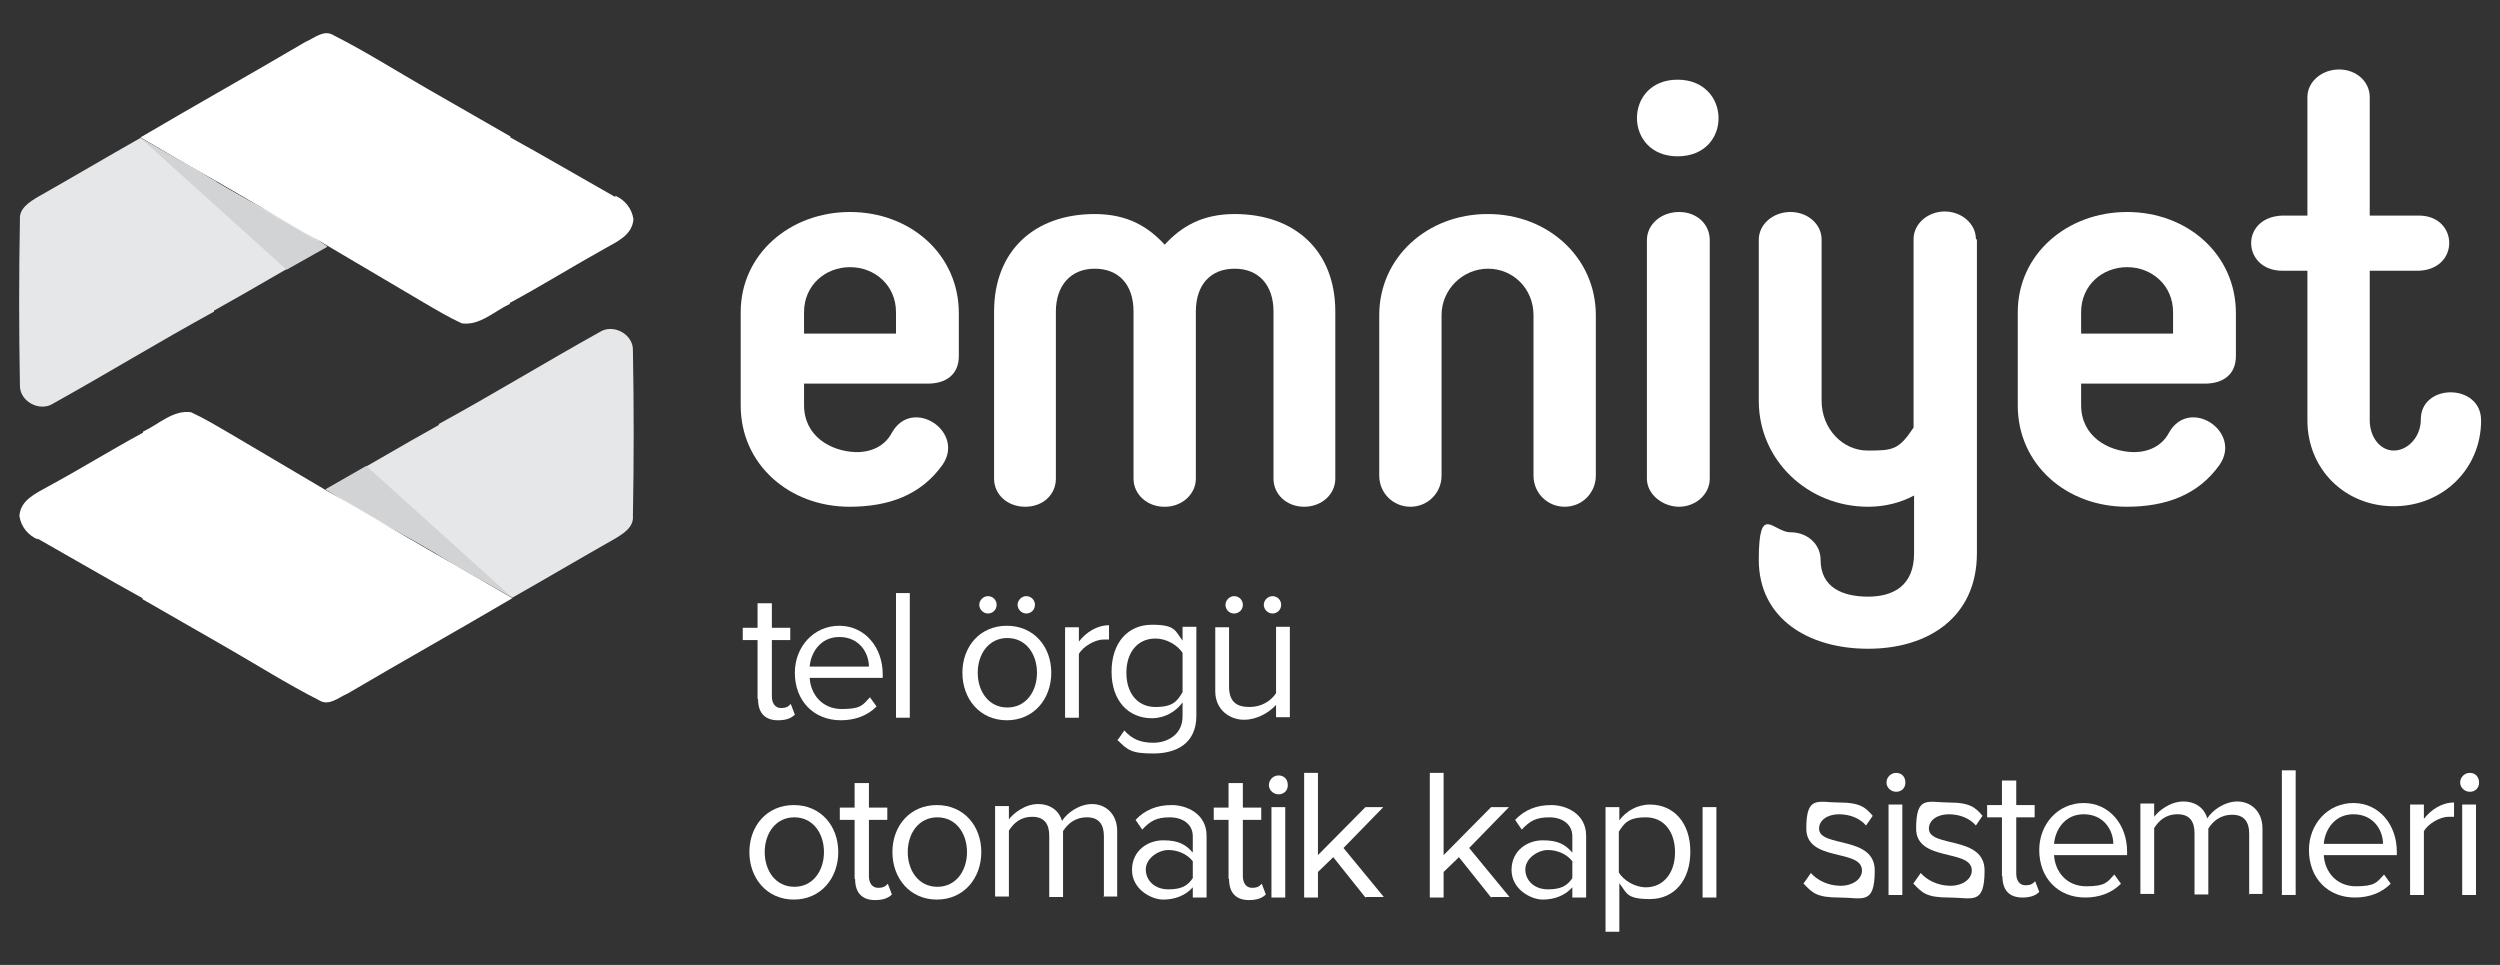
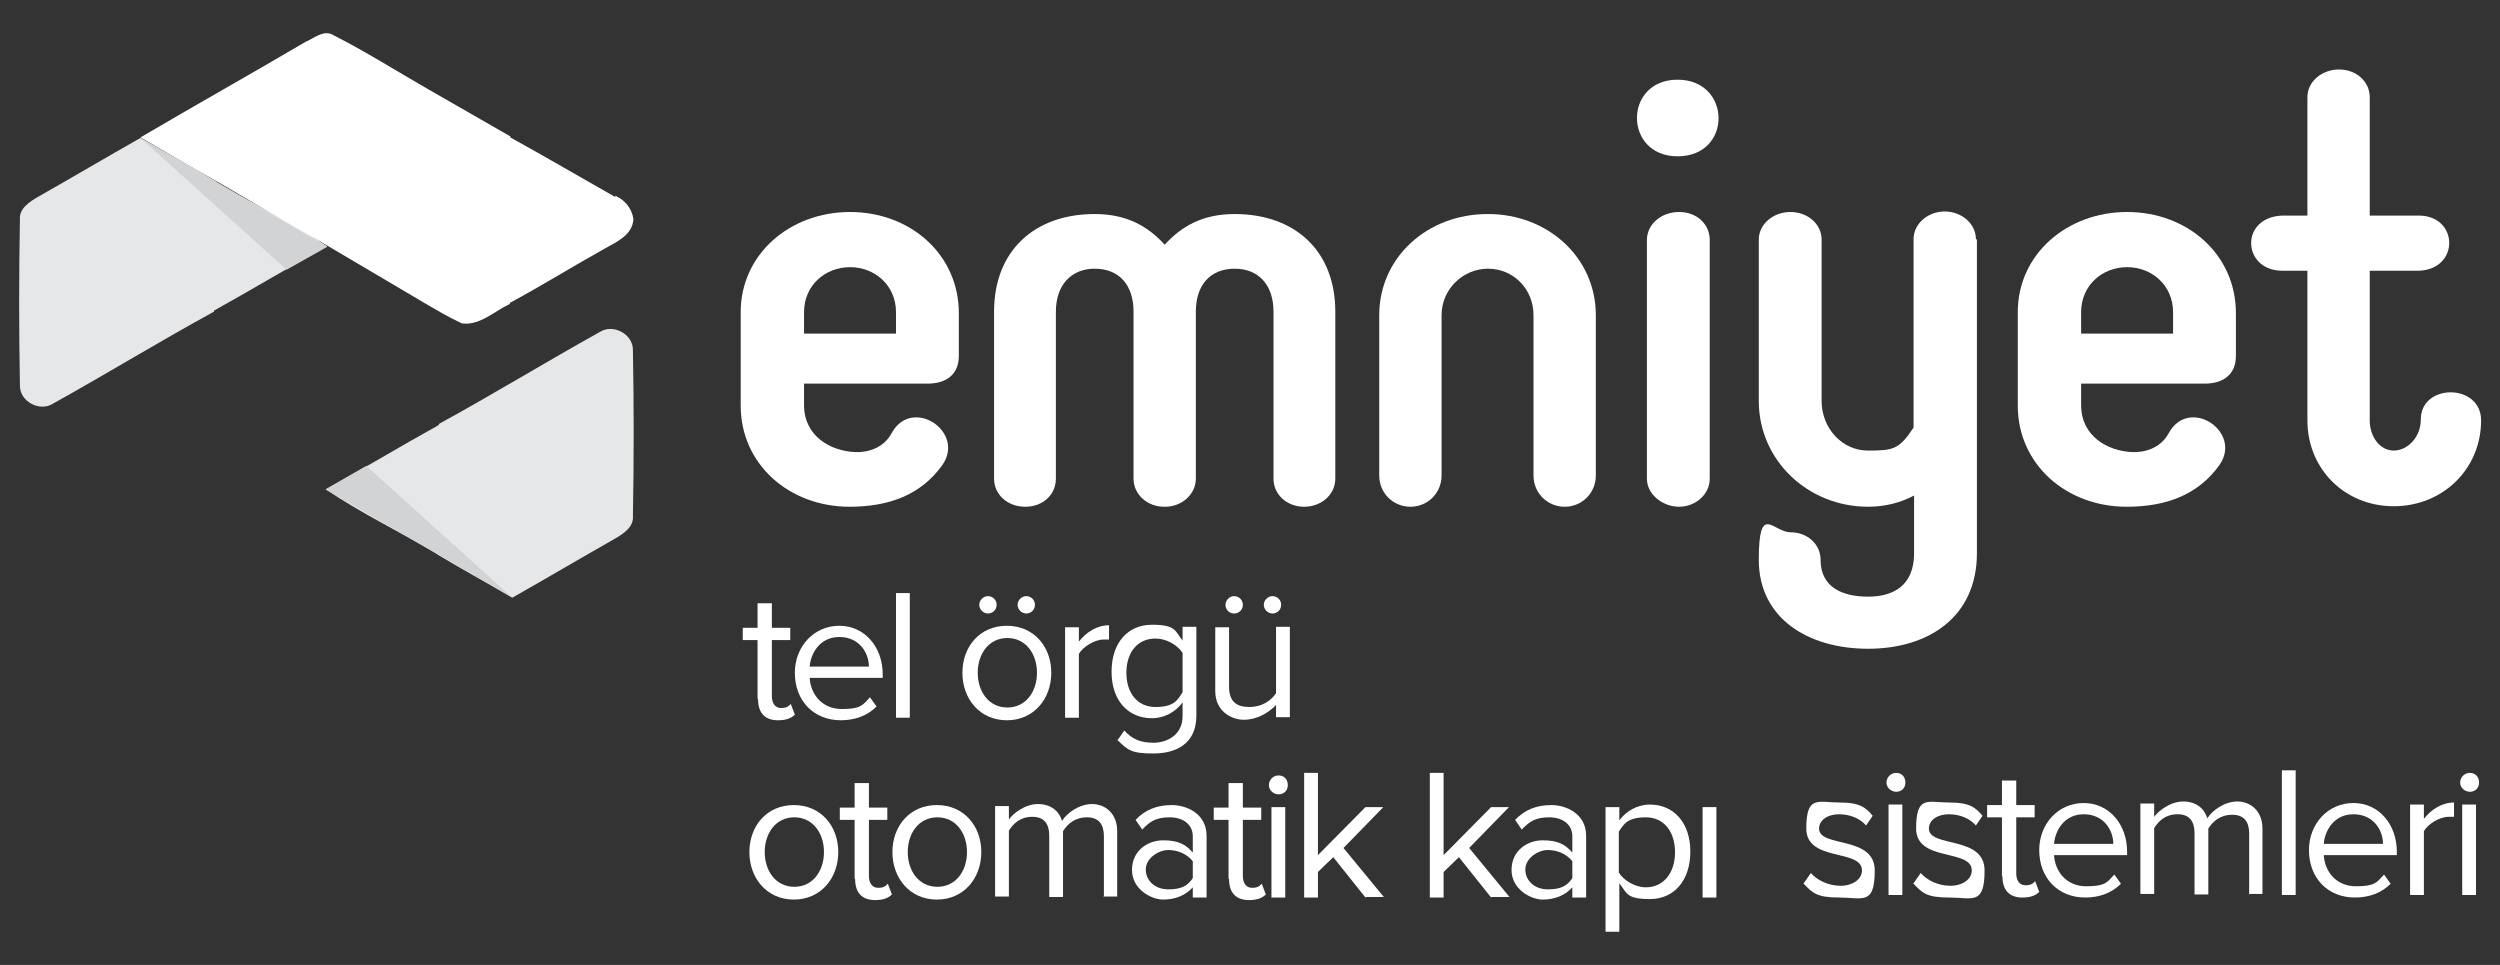
<svg xmlns="http://www.w3.org/2000/svg" id="Layer_1" viewBox="0 0 489.4 188.9">
  <rect x="0" y="0" width="489.4" height="188.9" fill="#333333" stroke="none" />
  <defs>
    <style>      .st0 {        fill: #fff;      }      .st1 {        fill: #d1d3d4;      }      .st2 {        fill: #e6e7e8;      }    </style>
  </defs>
  <path class="st0" d="M148.3,136.8v-11.5h-2.9v-2.4h2.9v-4.8h2.8v4.8h3.6v2.4h-3.6v11c0,1.3.6,2.3,1.8,2.3s1.5-.4,1.9-.8l.8,2.1c-.7.7-1.7,1.1-3.3,1.1-2.6,0-3.9-1.5-3.9-4.1Z" />
  <path class="st0" d="M155.6,131.7c0-5.1,3.7-9.2,8.7-9.2s8.5,4.2,8.5,9.5v.7h-14.3c.2,3.3,2.5,6.1,6.3,6.1s4.1-.8,5.5-2.3l1.3,1.8c-1.8,1.8-4.2,2.7-7,2.7-5.3,0-9-3.8-9-9.3ZM164.3,124.7c-3.8,0-5.6,3.2-5.8,5.8h11.6c0-2.6-1.8-5.8-5.8-5.8Z" />
  <path class="st0" d="M175.4,140.5v-24.4h2.7v24.4h-2.7Z" />
  <path class="st0" d="M188.4,131.7c0-5.1,3.4-9.2,8.7-9.2s8.7,4.1,8.7,9.2-3.4,9.3-8.7,9.3-8.7-4.2-8.7-9.3ZM203,131.7c0-3.6-2.1-6.8-5.8-6.8s-5.8,3.2-5.8,6.8,2.1,6.8,5.8,6.8,5.8-3.2,5.8-6.8ZM193.4,120.1c-.9,0-1.7-.8-1.7-1.7s.8-1.7,1.7-1.7,1.7.7,1.7,1.7-.8,1.7-1.7,1.7ZM200.9,120.1c-.9,0-1.7-.8-1.7-1.7s.8-1.7,1.7-1.7,1.7.7,1.7,1.7-.8,1.7-1.7,1.7Z" />
  <path class="st0" d="M208.5,140.5v-17.7h2.7v2.8c1.4-1.8,3.5-3.2,5.9-3.2v2.8c-.3,0-.7,0-1.1,0-1.7,0-4,1.4-4.8,2.8v12.5h-2.7Z" />
  <path class="st0" d="M218.7,145l1.4-2c1.5,1.7,3.2,2.4,5.7,2.4s5.7-1.4,5.7-5.2v-2.7c-1.3,1.8-3.5,3.1-6,3.1-4.6,0-7.9-3.4-7.9-9.1s3.2-9.2,7.9-9.2,4.5,1.2,6,3.1v-2.7h2.7v17.4c0,5.6-4.1,7.4-8.4,7.4s-5-.6-7.1-2.7ZM231.5,135.5v-7.7c-1-1.5-3.1-2.8-5.3-2.8-3.6,0-5.7,2.8-5.7,6.7s2.1,6.7,5.7,6.7,4.3-1.3,5.3-2.9Z" />
  <path class="st0" d="M249.8,140.5v-2.5c-1.4,1.5-3.7,2.9-6.3,2.9s-5.6-1.8-5.6-5.6v-12.5h2.7v11.6c0,3.1,1.6,4,4,4s4.2-1.2,5.2-2.7v-13h2.7v17.7h-2.7ZM241.6,120.1c-1,0-1.7-.8-1.7-1.7s.8-1.7,1.7-1.7,1.7.7,1.7,1.7-.8,1.7-1.7,1.7ZM249.1,120.1c-.9,0-1.7-.8-1.7-1.7s.8-1.7,1.7-1.7,1.7.7,1.7,1.7-.8,1.7-1.7,1.7Z" />
  <path class="st0" d="M146.7,166.8c0-5.1,3.4-9.2,8.7-9.2s8.7,4.1,8.7,9.2-3.4,9.3-8.7,9.3-8.7-4.2-8.7-9.3ZM161.3,166.8c0-3.6-2.1-6.8-5.8-6.8s-5.8,3.2-5.8,6.8,2.1,6.8,5.8,6.8,5.8-3.2,5.8-6.8Z" />
  <path class="st0" d="M167.3,172v-11.5h-2.9v-2.4h2.9v-4.8h2.8v4.8h3.6v2.4h-3.6v11c0,1.3.6,2.3,1.8,2.3s1.5-.4,1.9-.8l.8,2.1c-.7.7-1.7,1.1-3.3,1.1-2.6,0-3.9-1.5-3.9-4.1Z" />
  <path class="st0" d="M174.7,166.8c0-5.1,3.4-9.2,8.7-9.2s8.7,4.1,8.7,9.2-3.4,9.3-8.7,9.3-8.7-4.2-8.7-9.3ZM189.3,166.8c0-3.6-2.1-6.8-5.8-6.8s-5.8,3.2-5.8,6.8,2.1,6.8,5.8,6.8,5.8-3.2,5.8-6.8Z" />
  <path class="st0" d="M216.1,175.7v-12c0-2.2-.9-3.7-3.3-3.7s-3.8,1.3-4.7,2.7v12.9h-2.7v-12c0-2.2-.9-3.7-3.3-3.7s-3.7,1.3-4.6,2.7v12.9h-2.7v-17.7h2.7v2.6c.8-1.1,3.1-3,5.7-3s4.2,1.5,4.7,3.3c1-1.6,3.4-3.3,5.9-3.3s4.9,1.8,4.9,5.3v12.8h-2.7Z" />
  <path class="st0" d="M233.5,175.7v-2c-1.4,1.6-3.5,2.4-5.8,2.4s-6.1-2-6.1-5.8,3.1-5.8,6.1-5.8,4.4.8,5.8,2.4v-3.2c0-2.3-1.9-3.7-4.5-3.7s-3.8.7-5.4,2.4l-1.3-1.9c1.9-2,4.2-2.9,7.1-2.9s6.8,1.7,6.8,6v12.1h-2.7ZM233.5,172v-3.4c-1.1-1.4-2.9-2.2-4.8-2.2s-4.4,1.6-4.4,3.8,1.8,3.9,4.4,3.9,3.8-.7,4.8-2.2Z" />
  <path class="st0" d="M240.5,172v-11.5h-2.9v-2.4h2.9v-4.8h2.8v4.8h3.6v2.4h-3.6v11c0,1.3.6,2.3,1.8,2.3s1.5-.4,1.9-.8l.8,2.1c-.7.7-1.7,1.1-3.3,1.1-2.6,0-3.9-1.5-3.9-4.1Z" />
  <path class="st0" d="M248.4,153.7c0-1,.8-1.9,1.9-1.9s1.8.8,1.8,1.9-.8,1.8-1.8,1.8-1.9-.8-1.9-1.8ZM248.9,175.7v-17.7h2.7v17.7h-2.7Z" />
  <path class="st0" d="M267.3,175.7l-6.3-7.9-3,2.9v5h-2.7v-24.4h2.7v16.1l9.3-9.4h3.5l-7.8,8,7.9,9.6h-3.5Z" />
  <path class="st0" d="M291.9,175.7l-6.3-7.9-3,2.9v5h-2.7v-24.4h2.7v16.1l9.3-9.4h3.5l-7.8,8,7.9,9.6h-3.5Z" />
  <path class="st0" d="M307.8,175.7v-2c-1.4,1.6-3.5,2.4-5.8,2.4s-6.1-2-6.1-5.8,3.1-5.8,6.1-5.8,4.4.8,5.8,2.4v-3.2c0-2.3-1.9-3.7-4.5-3.7s-3.8.7-5.4,2.4l-1.3-1.9c1.9-2,4.2-2.9,7.1-2.9s6.8,1.7,6.8,6v12.1h-2.7ZM307.8,172v-3.4c-1.1-1.4-2.9-2.2-4.8-2.2s-4.4,1.6-4.4,3.8,1.8,3.9,4.4,3.9,3.8-.7,4.8-2.2Z" />
  <path class="st0" d="M317,173v9.4h-2.7v-24.4h2.7v2.6c1.3-1.8,3.5-3.1,6-3.1,4.6,0,7.9,3.5,7.9,9.2s-3.2,9.3-7.9,9.3-4.5-1.2-6-3.1ZM327.9,166.8c0-3.9-2.1-6.8-5.7-6.8s-4.3,1.3-5.3,2.8v8c.9,1.5,3.1,2.9,5.3,2.9,3.5,0,5.7-2.9,5.7-6.8Z" />
  <path class="st0" d="M333.3,175.7v-17.7h2.7v17.7h-2.7Z" />
  <g>
    <path class="st0" d="M353.1,172.9l1.4-2c1.2,1.4,3.4,2.5,5.8,2.5s4.2-1.3,4.2-3c0-4.3-10.9-1.6-10.9-8.2s2.3-5.1,6.5-5.1,5.2,1.1,6.5,2.6l-1.3,1.9c-1.1-1.3-3-2.2-5.3-2.2s-3.9,1.2-3.9,2.8c0,3.8,10.9,1.3,10.9,8.2s-2.4,5.3-6.9,5.3-5.3-.9-7.1-2.8Z" />
    <path class="st0" d="M369.3,153.2c0-1,.8-1.9,1.9-1.9s1.8.8,1.8,1.9-.8,1.8-1.8,1.8-1.9-.8-1.9-1.8ZM369.7,175.2v-17.7h2.7v17.7h-2.7Z" />
    <path class="st0" d="M374.6,172.9l1.4-2c1.2,1.4,3.4,2.5,5.8,2.5s4.2-1.3,4.2-3c0-4.3-10.9-1.6-10.9-8.2s2.3-5.1,6.5-5.1,5.2,1.1,6.5,2.6l-1.3,1.9c-1.1-1.3-3-2.2-5.3-2.2s-3.9,1.2-3.9,2.8c0,3.8,10.9,1.3,10.9,8.2s-2.4,5.3-6.9,5.3-5.3-.9-7.1-2.8Z" />
    <path class="st0" d="M391.9,171.5v-11.5h-2.9v-2.4h2.9v-4.8h2.8v4.8h3.6v2.4h-3.6v11c0,1.3.6,2.3,1.8,2.3s1.5-.4,1.9-.8l.8,2.1c-.7.7-1.7,1.1-3.3,1.1-2.6,0-3.9-1.5-3.9-4.1Z" />
    <path class="st0" d="M399.2,166.4c0-5.1,3.7-9.2,8.7-9.2s8.5,4.2,8.5,9.5v.7h-14.3c.2,3.3,2.5,6.1,6.3,6.1s4.1-.8,5.5-2.3l1.3,1.8c-1.8,1.8-4.2,2.7-7,2.7-5.3,0-9-3.8-9-9.3ZM407.9,159.4c-3.8,0-5.6,3.2-5.8,5.8h11.6c0-2.6-1.8-5.8-5.8-5.8Z" />
    <path class="st0" d="M440.3,175.2v-12c0-2.2-.9-3.7-3.3-3.7s-3.8,1.3-4.7,2.7v12.9h-2.7v-12c0-2.2-.9-3.7-3.3-3.7s-3.7,1.3-4.6,2.7v12.9h-2.7v-17.7h2.7v2.6c.8-1.1,3.1-3,5.7-3s4.2,1.5,4.7,3.3c1-1.6,3.4-3.3,5.9-3.3s4.9,1.8,4.9,5.3v12.8h-2.7Z" />
    <path class="st0" d="M446.7,175.2v-24.4h2.7v24.4h-2.7Z" />
    <path class="st0" d="M452,166.4c0-5.1,3.7-9.2,8.7-9.2s8.5,4.2,8.5,9.5v.7h-14.3c.2,3.3,2.5,6.1,6.3,6.1s4.1-.8,5.5-2.3l1.3,1.8c-1.8,1.8-4.2,2.7-7,2.7-5.3,0-9-3.8-9-9.3ZM460.7,159.4c-3.8,0-5.6,3.2-5.8,5.8h11.6c0-2.6-1.8-5.8-5.8-5.8Z" />
    <path class="st0" d="M471.8,175.2v-17.7h2.7v2.8c1.4-1.8,3.5-3.2,5.9-3.2v2.8c-.3,0-.7,0-1.1,0-1.7,0-4,1.4-4.8,2.8v12.5h-2.7Z" />
    <path class="st0" d="M481.6,153.2c0-1,.8-1.9,1.9-1.9s1.8.8,1.8,1.9-.8,1.8-1.8,1.8-1.9-.8-1.9-1.8ZM482,175.2v-17.7h2.7v17.7h-2.7Z" />
  </g>
  <path class="st0" d="M291.2,41.9c-11.8,0-21.2,8.5-21.2,19.8v31.4c0,3.4,2.7,6.1,6.1,6.1s6.1-2.7,6.1-6.1v-31.4c0-5.1,4.2-9.1,9.1-9.1s8.9,3.9,8.9,9.1v31.4c0,3.4,2.7,6.1,6.1,6.1s6.1-2.7,6.1-6.1v-31.4c0-11.3-9.4-19.8-21.1-19.8Z" />
  <path class="st0" d="M241.7,41.9c-6.3,0-10.4,2.4-13.7,6h0c-3.3-3.6-7.4-6-13.7-6-11.8,0-19.7,7.2-19.7,19.1v32.7c0,3.1,2.6,5.5,6.1,5.5s6-2.4,6-5.5v-32.7c0-5.1,2.9-8.4,7.6-8.4s7.6,3.1,7.6,8.4v32.7c0,3.1,2.7,5.5,6,5.5s0,0,.1,0,0,0,.1,0c3.2,0,6-2.4,6-5.5v-32.7c0-5.3,2.9-8.4,7.6-8.4s7.6,3.2,7.6,8.4v32.7c0,3.1,2.6,5.5,6,5.5s6.1-2.4,6.1-5.5v-32.7c0-11.9-7.9-19.1-19.7-19.1Z" />
  <path class="st0" d="M187.7,61.3v8.4c0,3.7-2.6,5.4-6.1,5.4h-24.2v4.2c0,6.1,5.2,9,10,9.2,3,.1,5.8-1.1,7.2-3.8,4-7.1,14.4-.2,9.9,6.3-4.2,5.9-10.5,8.2-18.2,8.2-11.8,0-21.3-8.3-21.3-19.8v-18.3c0-11.3,9.6-19.6,21.4-19.6s21.3,8.3,21.3,19.8ZM157.4,65.3h18v-4.2c0-5.2-4.1-8.8-9-8.8s-9,3.6-9,8.8v4.2Z" />
  <path class="st0" d="M328.4,30.6c-10.6,0-10.6-15,0-15s10.8,15,0,15ZM334.7,47v46.7c0,3.1-2.8,5.5-6,5.5s-6.3-2.4-6.3-5.5v-46.7c0-3.1,2.8-5.5,6.3-5.5s6,2.4,6,5.5Z" />
  <path class="st0" d="M387,46.9v61.4c0,12.5-9.5,18.7-21.3,18.7s-21.4-6-21.4-17.4,2.8-5.4,6.2-5.4,5.9,2.4,5.9,5.4c0,5.4,4.3,7.2,9.3,7.2s9-2.2,9-8.5v-11.3c-2.6,1.4-5.7,2.2-9,2.2-11.8,0-21.4-9.1-21.4-20.7v-31.6c0-3,2.8-5.4,6.2-5.4s6.1,2.4,6.1,5.4v31.6c0,5.4,4.1,9.7,9,9.7s6.1-.1,9-4.5v-36.9c0-3,2.8-5.4,6.1-5.4s6.1,2.4,6.1,5.4Z" />
  <path class="st0" d="M437.7,61.3v8.4c0,3.7-2.6,5.4-6.1,5.4h-24.2v4.2c0,6.1,5.2,9,10,9.2,3,.1,5.8-1.1,7.2-3.8,4-7.1,14.4-.2,9.9,6.3-4.2,5.9-10.5,8.2-18.2,8.2-11.8,0-21.3-8.3-21.3-19.8v-18.3c0-11.3,9.6-19.6,21.4-19.6s21.3,8.3,21.3,19.8ZM407.4,65.3h18v-4.2c0-5.2-4.1-8.8-9-8.8s-9,3.6-9,8.8v4.2Z" />
  <path class="st0" d="M485.7,82.3c0,9.5-7.5,16.8-17.1,16.8s-16.9-7.3-16.9-16.8v-29.3h-4.9c-7.9,0-8.4-10.5,0-10.8h4.9v-23.2c0-3,2.8-5.4,6.2-5.4s6,2.4,6,5.4v23.2h9.6c7.8,0,8.1,10.5,0,10.8h-9.6v29.3c0,3.2,2,5.9,4.7,5.9s5.3-2.6,5.3-6.1c0-7.1,11.8-7.1,11.8.2Z" />
  <path class="st2" d="M42.4,35.6c-4.9-3-10-5.7-14.9-8.6-6.7,3.8-13.3,7.7-20,11.5-1.7,1-3.8,2.3-3.6,4.5-.2,10.8-.2,21.6,0,32.4-.1,3.2,3.9,5.3,6.5,3.6,10.6-5.9,20.9-12.2,31.5-18v-.2c7.4-4.1,14.7-8.5,22.1-12.6-6.9-4.7-14.5-8.3-21.7-12.6Z" />
  <polygon class="st1" points="27.5 27 56.1 52.8 64.1 48.3 27.5 27" />
  <path class="st0" d="M120.5,38.6c-6.9-3.9-13.7-7.9-20.6-11.7v-.2c-5.4-3.1-10.8-6.2-16.2-9.3-6.1-3.5-12.1-7.3-18.4-10.5-1.9-1.2-3.8.6-5.5,1.3-10.7,6.3-21.6,12.4-32.3,18.7,5,2.9,9.9,5.8,14.9,8.6,7.3,4.2,14.3,8.4,21.7,12.6,6.3,3.7,12.5,7.4,18.8,11.1,2.4,1.4,4.9,2.9,7.5,4.1,3.5.5,6.4-2.4,9.4-3.8v-.2c6.3-3.4,12.4-7.2,18.7-10.7,2.3-1.3,5.3-2.6,5.5-5.7-.3-2.1-1.7-3.8-3.6-4.6Z" />
  <path class="st2" d="M85.4,108.4c4.9,3,10,5.7,14.9,8.6,6.7-3.8,13.3-7.7,20-11.5,1.7-1,3.8-2.3,3.6-4.5.2-10.8.2-21.6,0-32.4.1-3.2-3.9-5.3-6.5-3.6-10.6,5.9-20.9,12.2-31.5,18v.2c-7.4,4.1-14.7,8.5-22.1,12.6,6.9,4.7,14.5,8.3,21.7,12.6Z" />
  <polygon class="st1" points="100.3 117 71.7 91.2 63.7 95.8 100.3 117" />
-   <path class="st0" d="M7.3,105.4c6.9,3.9,13.7,7.9,20.6,11.7v.2c5.4,3.1,10.8,6.2,16.2,9.3,6.1,3.5,12.1,7.3,18.4,10.5,1.9,1.2,3.8-.6,5.5-1.3,10.7-6.3,21.6-12.4,32.3-18.7-5-2.9-9.9-5.8-14.9-8.6-7.3-4.2-14.3-8.4-21.7-12.6-6.3-3.7-12.5-7.4-18.8-11.1-2.4-1.4-4.9-2.9-7.5-4.1-3.5-.5-6.4,2.4-9.4,3.8v.2c-6.3,3.4-12.4,7.2-18.7,10.6-2.3,1.3-5.3,2.6-5.5,5.7.3,2.1,1.7,3.8,3.6,4.6Z" />
</svg>